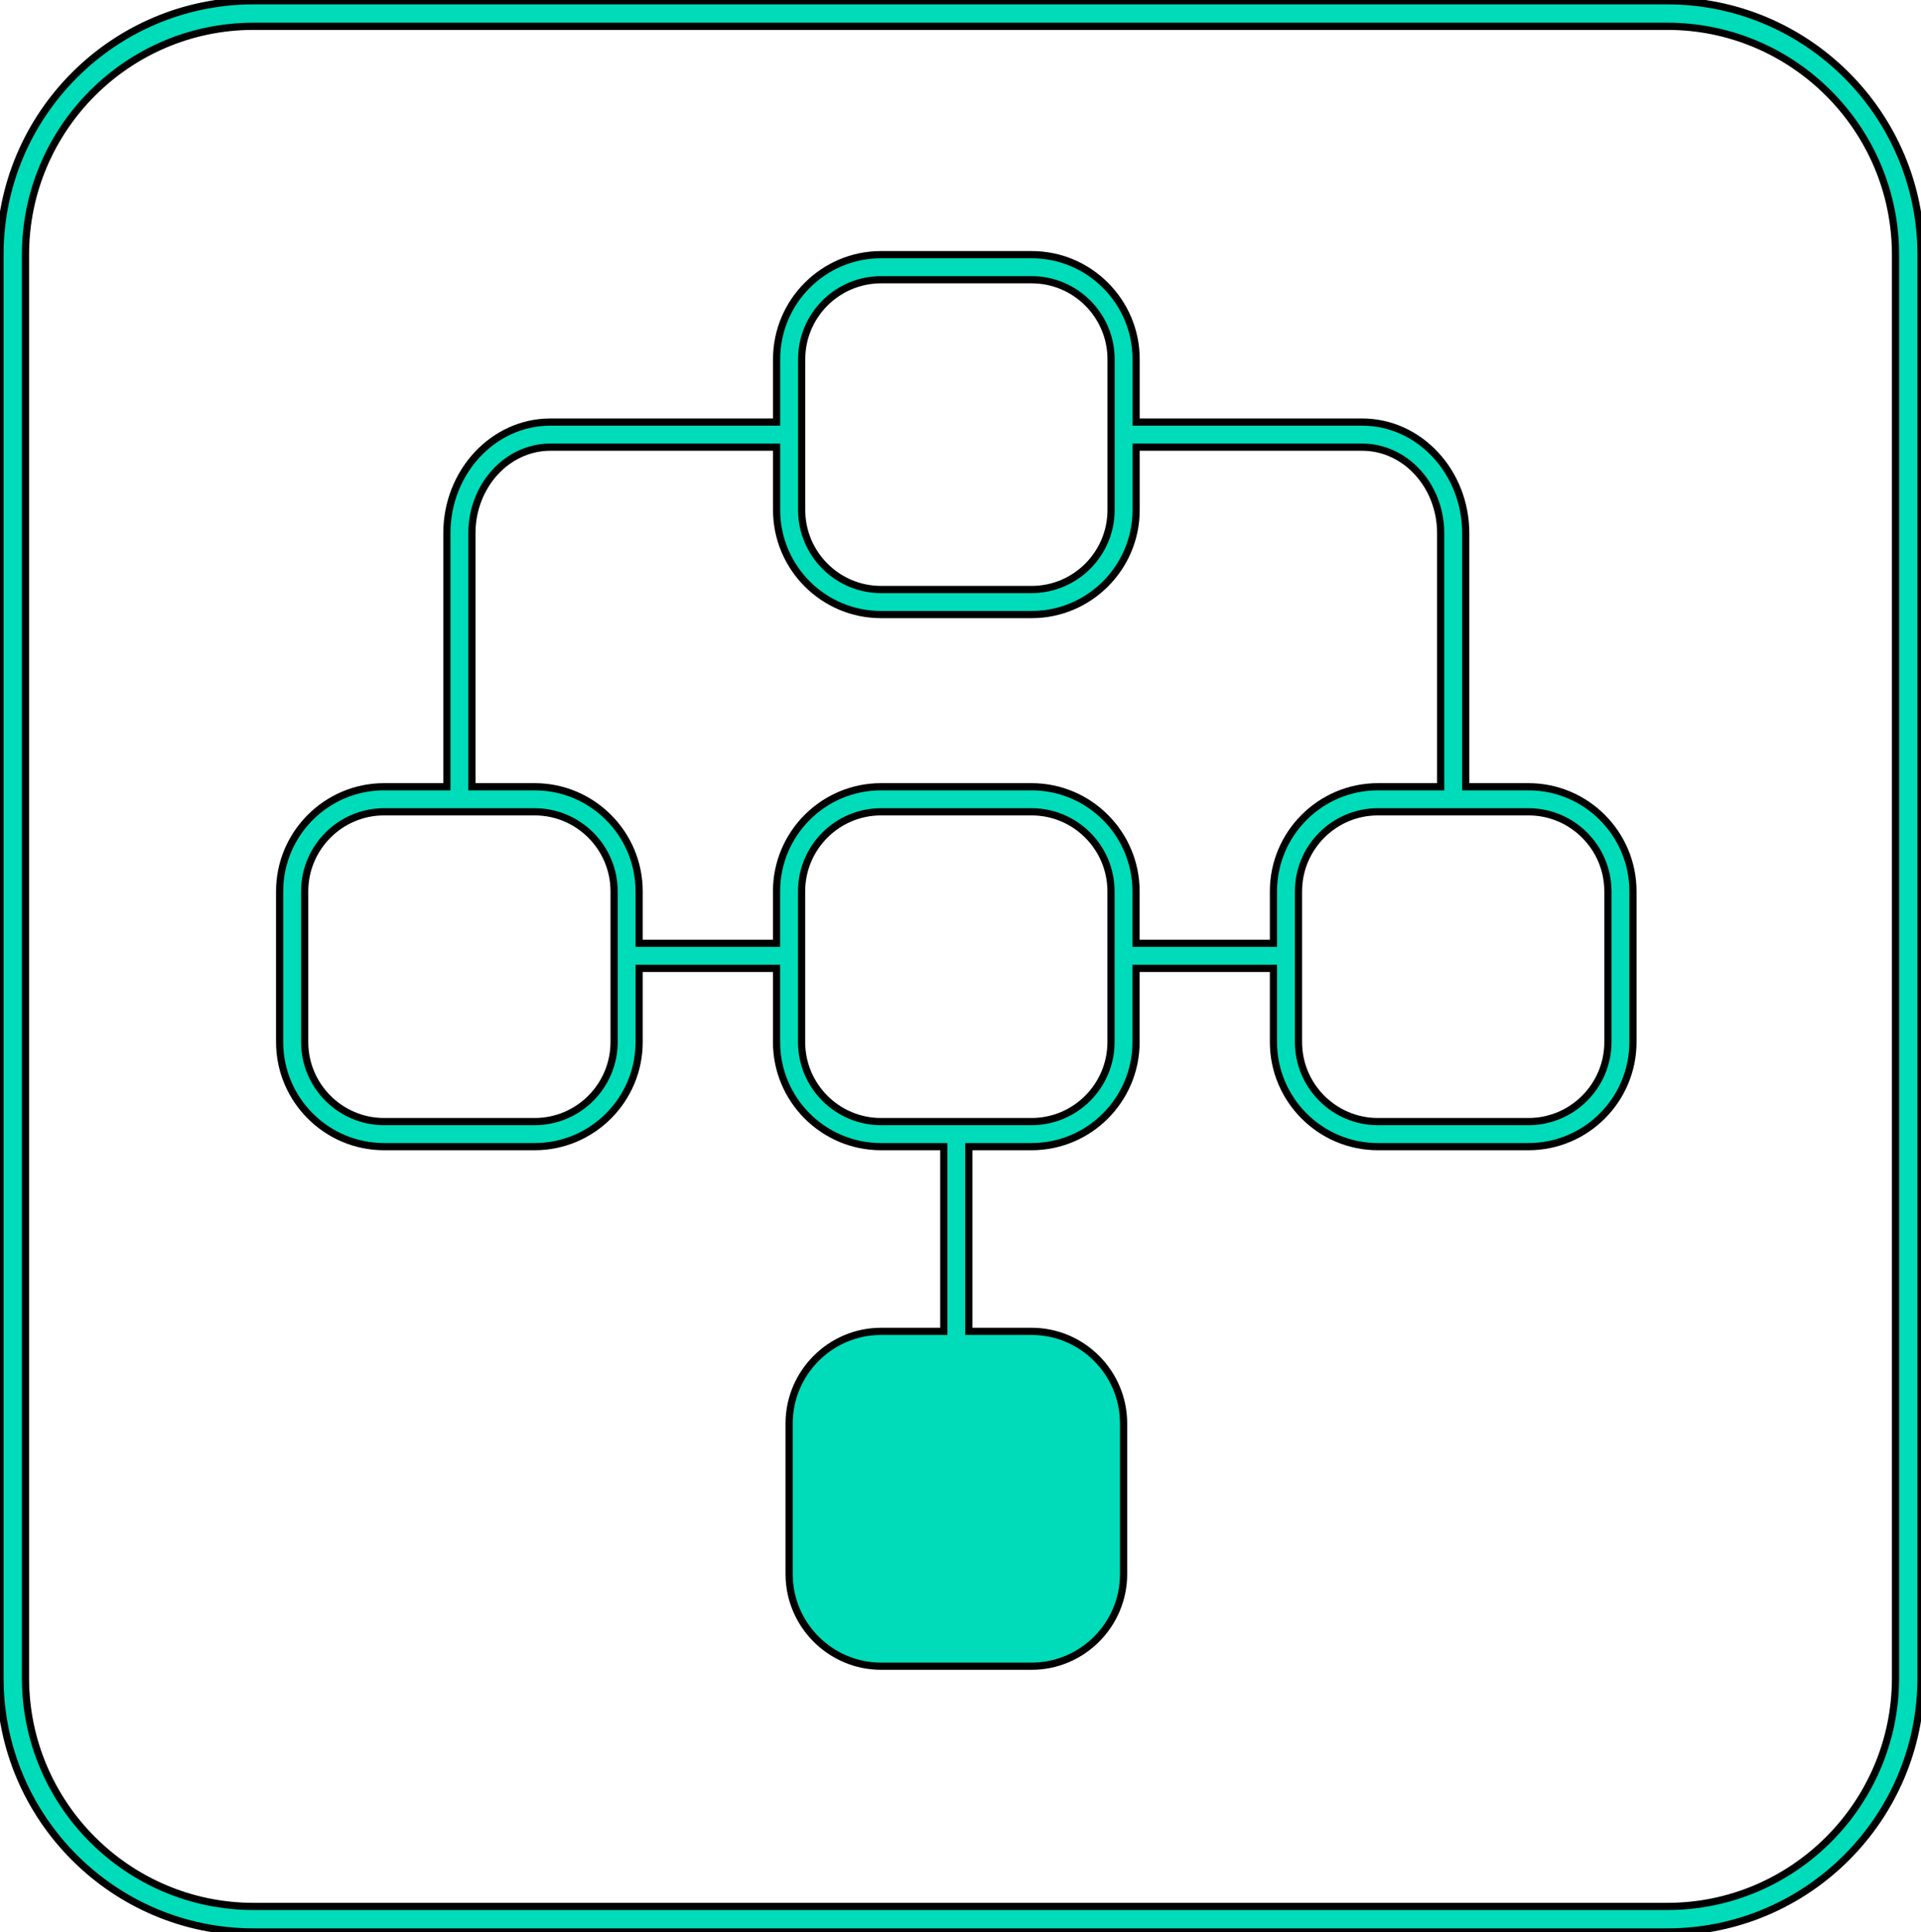
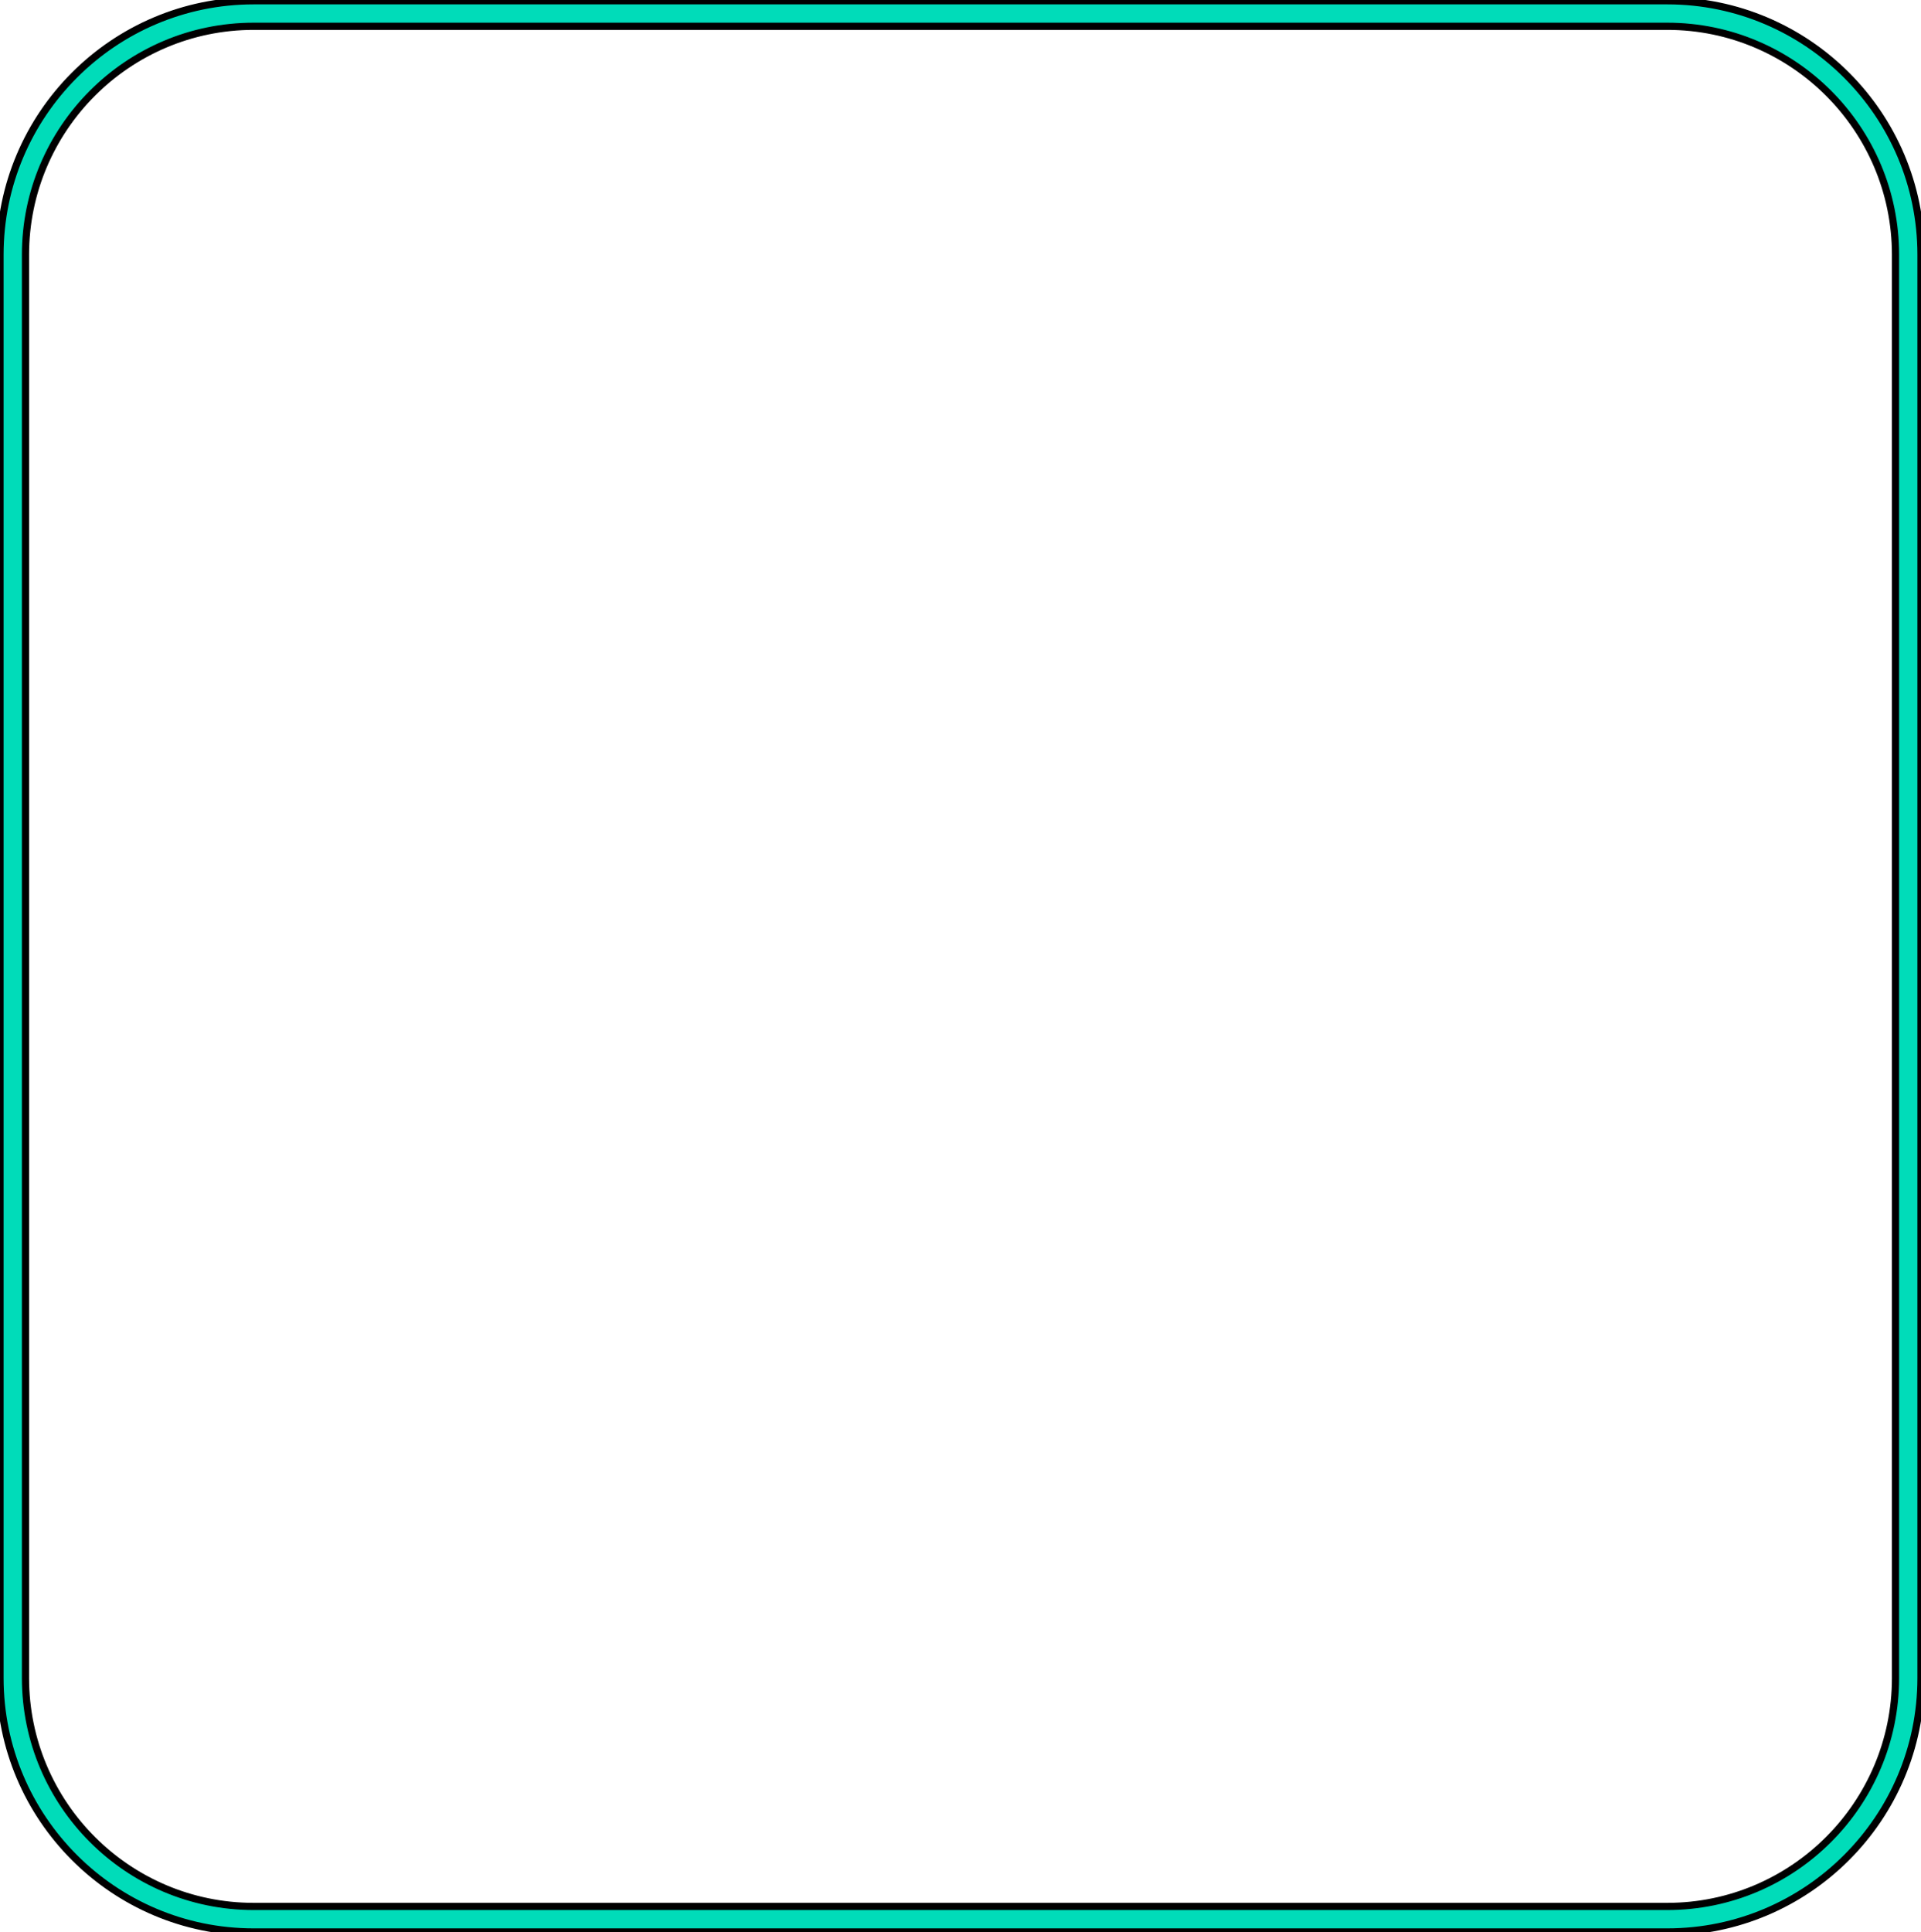
<svg xmlns="http://www.w3.org/2000/svg" width="178" height="179" overflow="hidden">
  <defs>
    <clipPath id="clip0">
      <rect x="957" y="190" width="178" height="179" />
    </clipPath>
  </defs>
  <g clip-path="url(#clip0)" transform="translate(-957 -190)">
-     <path d="M141.631 72.747 135.814 72.747 135.814 49.278C135.814 43.607 131.513 38.994 126.225 38.994L105.273 38.994 105.273 33.177C105.273 27.841 100.931 23.498 95.594 23.498L81.639 23.498C76.303 23.498 71.96 27.841 71.96 33.177L71.96 38.994 50.995 38.994C45.709 38.994 41.408 43.607 41.408 49.278L41.408 72.747 35.59 72.747C30.253 72.747 25.911 77.087 25.911 82.426L25.911 96.378C25.911 101.716 30.253 106.057 35.59 106.057L49.545 106.057C54.881 106.057 59.222 101.716 59.222 96.378L59.222 89.557 71.954 89.557 71.954 96.378C71.954 101.716 76.295 106.057 81.633 106.057L87.451 106.057 87.451 123.154 81.639 123.154C76.954 123.154 73.121 126.987 73.121 131.672L73.121 145.627C73.121 150.312 76.954 154.145 81.639 154.145L95.594 154.145C100.279 154.145 104.112 150.312 104.112 145.627L104.112 131.672C104.112 126.987 100.279 123.154 95.594 123.154L89.771 123.154 89.771 106.057 95.587 106.057C100.925 106.057 105.266 101.716 105.266 96.378L105.266 89.557 117.998 89.557 117.998 96.378C117.998 101.716 122.34 106.057 127.676 106.057L141.631 106.057C146.968 106.057 151.309 101.716 151.309 96.378L151.309 82.426C151.309 77.087 146.968 72.747 141.631 72.747ZM74.282 33.177C74.282 29.12 77.583 25.82 81.639 25.82L95.594 25.82C99.651 25.82 102.952 29.12 102.952 33.177L102.952 47.131C102.952 51.188 99.651 54.491 95.594 54.491L81.639 54.491C77.583 54.491 74.282 51.188 74.282 47.131L74.282 33.177ZM56.902 96.378C56.902 100.435 53.602 103.737 49.545 103.737L35.59 103.737C31.533 103.737 28.232 100.435 28.232 96.378L28.232 82.426C28.232 78.369 31.533 75.066 35.59 75.066L49.545 75.066C53.602 75.066 56.902 78.369 56.902 82.426L56.902 96.378ZM102.946 96.378C102.946 100.435 99.644 103.737 95.587 103.737L81.633 103.737C77.576 103.737 74.275 100.435 74.275 96.378L74.275 82.426C74.275 78.369 77.576 75.066 81.633 75.066L95.587 75.066C99.644 75.066 102.946 78.369 102.946 82.426L102.946 96.378ZM105.266 87.237 105.266 82.426C105.266 77.087 100.925 72.747 95.587 72.747L81.633 72.747C76.295 72.747 71.954 77.087 71.954 82.426L71.954 87.237 59.222 87.237 59.222 82.426C59.222 77.087 54.881 72.747 49.545 72.747L43.727 72.747 43.727 49.278C43.727 44.887 46.989 41.316 50.995 41.316L71.96 41.316 71.96 47.131C71.96 52.47 76.303 56.81 81.639 56.81L95.594 56.81C100.931 56.81 105.273 52.47 105.273 47.131L105.273 41.316 126.225 41.316C130.234 41.316 133.493 44.887 133.493 49.278L133.493 72.747 127.676 72.747C122.34 72.747 117.998 77.087 117.998 82.426L117.998 87.237 105.266 87.237ZM148.989 96.378C148.989 100.435 145.688 103.737 141.631 103.737L127.676 103.737C123.619 103.737 120.318 100.435 120.318 96.378L120.318 82.426C120.318 78.369 123.619 75.066 127.676 75.066L141.631 75.066C145.688 75.066 148.989 78.369 148.989 82.426L148.989 96.378Z" stroke="#000000" stroke-width="0.666" fill="#00DCB9" transform="matrix(1 0 0 1.001 957 190.072)" />
    <path d="M154.498 178.743 23.5 178.743C10.542 178.743 0 168.2 0 155.242L0 23.501C0 10.543 10.542 0 23.5 0L154.498 0C167.457 0 178 10.543 178 23.501L178 155.242C178 168.2 167.457 178.743 154.498 178.743ZM23.5 2.362C11.845 2.362 2.362 11.845 2.362 23.501L2.362 155.242C2.362 166.897 11.845 176.38 23.5 176.38L154.498 176.38C166.155 176.38 175.638 166.897 175.638 155.242L175.638 23.501C175.638 11.845 166.155 2.362 154.498 2.362L23.5 2.362Z" stroke="#000000" stroke-width="0.666" fill="#00DCB9" transform="matrix(1 0 0 1.001 957 190.072)" />
  </g>
</svg>